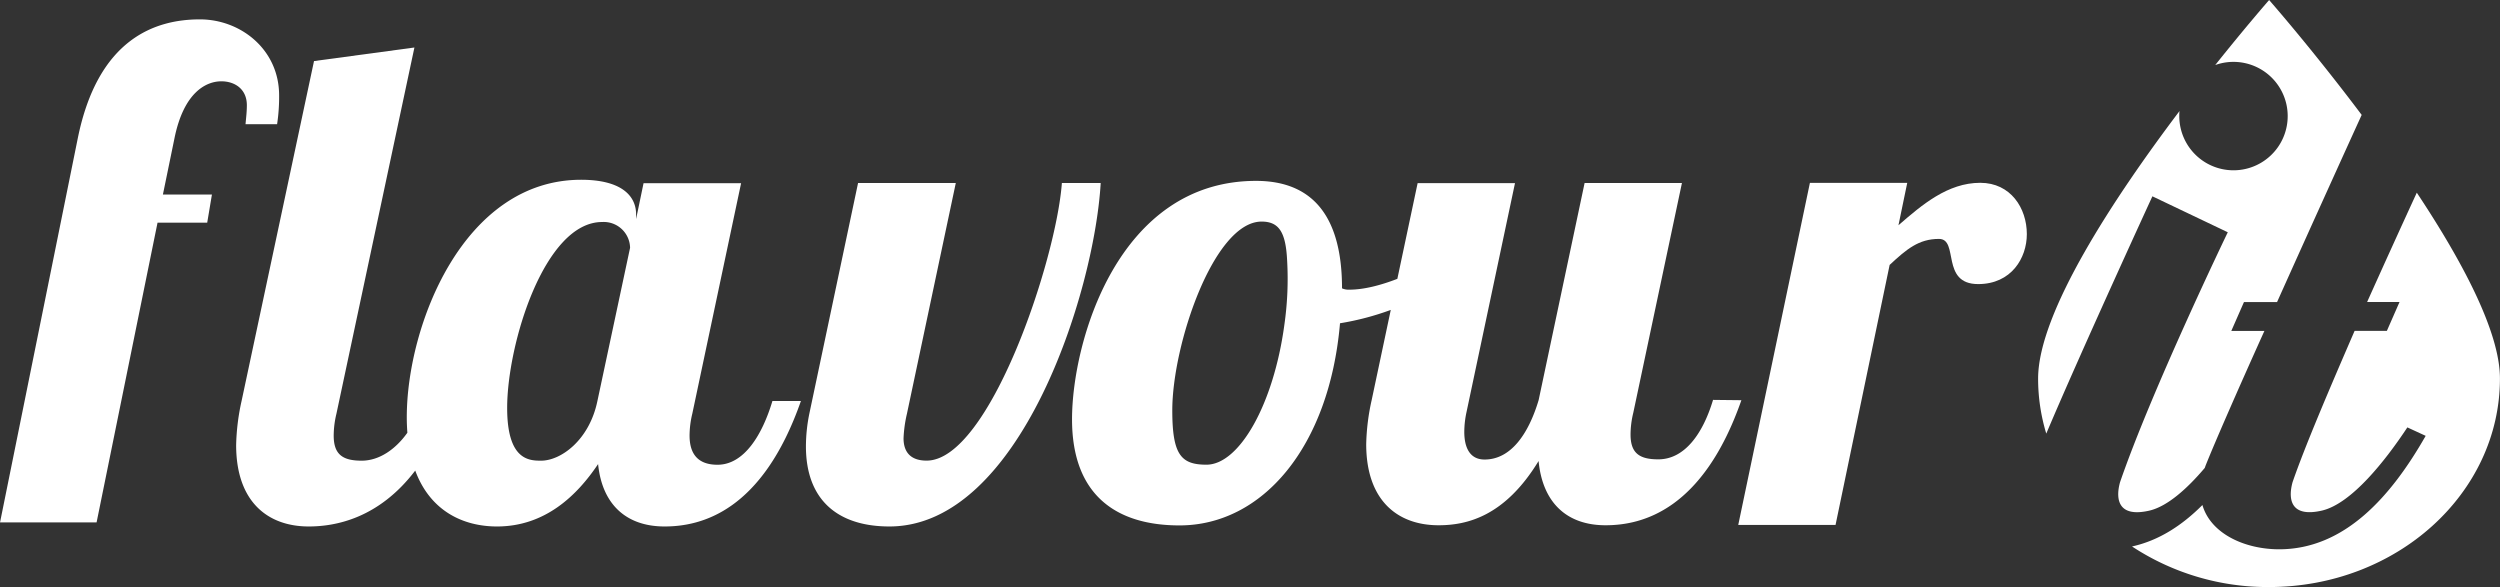
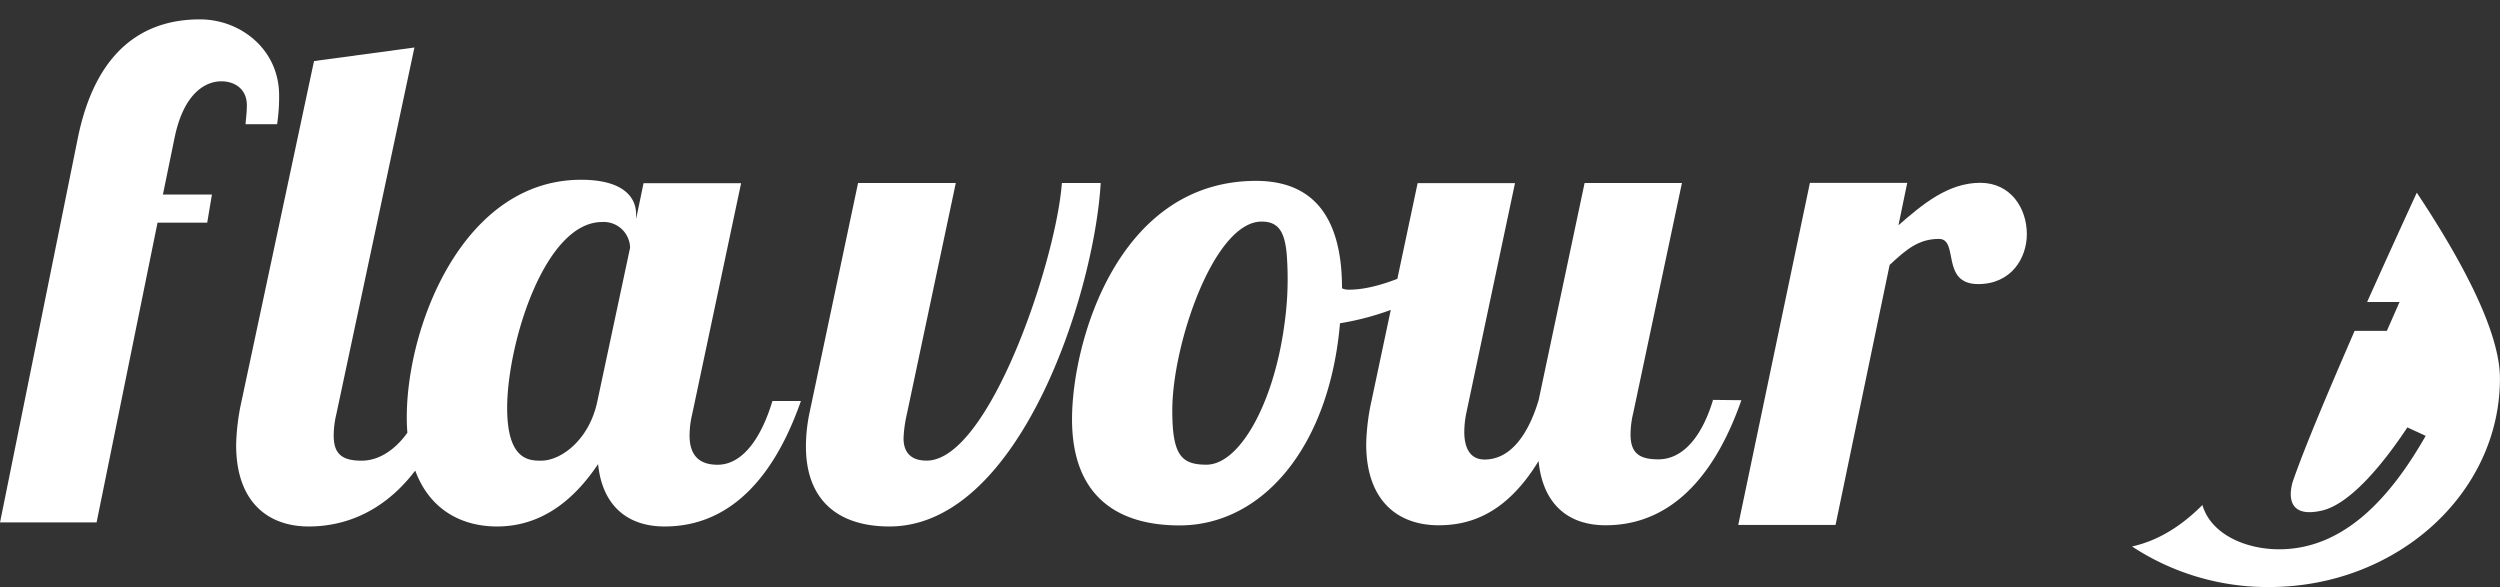
<svg xmlns="http://www.w3.org/2000/svg" id="Vrstva_1" data-name="Vrstva 1" viewBox="0 0 805.22 189.1">
  <rect x="0" y="0" width="805.22" height="189.1" fill="#333333" stroke="none" />
  <defs>
    <style>.cls-1{fill:#fff;}</style>
  </defs>
  <title>Flavourit_logo_white</title>
-   <path class="cls-1" d="M711.59,84.68l24.28,11.58s-24.51,50.83-34.72,80.56c-1.59,5.9-.23,11.35,9.53,9.08,5.81-1.39,12.13-7.08,17.77-13.73.12-.34.24-.68.37-1,3-7.49,10.44-24.51,18.84-43.12H737l4.08-9.3h10.66C763.07,93.5,775,67.23,779,58.46c-15.84-21.08-29.81-37-29.81-37s-7.31,8.34-17.36,20.94a17.46,17.46,0,1,1-11.58,16.43c0-.55,0-1.09.08-1.62-20.92,27.7-45.55,64.85-45.55,86.19a61.08,61.08,0,0,0,2.63,17.71C688.68,134.46,711.59,84.68,711.59,84.68Z" transform="translate(-18.33 -21.45)" />
  <path class="cls-1" d="M796.75,83.51c-4.36,9.48-10.1,22.07-16,35.21h10.44l-4.08,9.3H776.72c-8.17,18.84-16.11,37.45-20,48.79-1.59,5.9-.23,11.35,9.53,9.08,9.53-2.27,20.42-16.12,27.46-26.78l5.9,2.72c-11.12,19.52-26.1,36.54-47.2,36.54-10.93,0-22-4.92-24.71-14.26-6.55,6.56-14,11.43-22.67,13.35a79.49,79.49,0,0,0,44.1,13.07c41.09,0,74.4-30.07,74.4-67.16C823.56,128.34,811.31,105.43,796.75,83.51Z" transform="translate(-18.33 -21.45)" />
  <path class="cls-1" d="M249.43,171.14c-6.12,0-9-3.28-9-9.4a30.37,30.37,0,0,1,.87-7l15.73-74.29H225.61L223.21,92V90.5c0-6.34-5.24-11.15-17.7-11.15-38,0-56.16,47-56.16,76.48,0,1.73.07,3.38.19,5-3.91,5.48-9.17,9-14.73,9-6.12,0-9-2-9-8.08a30.29,30.29,0,0,1,.87-7l25.13-118-32.34,4.37L96.14,150.6a71.68,71.68,0,0,0-1.75,14.2c0,18.36,10.27,26.22,23.38,26.22,8.65,0,22.57-2.6,34.3-18,4.82,13,15.4,18,26.34,18,15.52,0,25.79-10,32.56-20.1,1.31,13.11,9.18,20.1,21.41,20.1,11.8,0,31.47-4.81,43.92-40.42h-9.18C263.85,161.52,258,171.14,249.43,171.14ZM210.75,150.6c-2.62,12.67-11.8,19.23-18.14,19.23-3.93,0-10.93-.22-10.93-17,0-20.54,12-59.87,30.59-59.87a8.48,8.48,0,0,1,9,8.3Z" transform="translate(-18.33 -21.45)" />
  <path class="cls-1" d="M89.62,47.64c4.33,0,8.22,2.49,8.22,7.7,0,2-.22,3.85-.43,6.11h10.17a58.18,58.18,0,0,0,.65-9.29c0-14.72-12.33-24.47-25.52-24.47-14.28,0-32.88,6.12-39.37,38.51l-25,123.51h31.1L69.07,93.17h16l1.52-9.06H70.8l3.68-17.9C77.5,51,84.86,47.64,89.62,47.64Z" transform="translate(-18.33 -21.45)" />
  <path class="cls-1" d="M360.35,80.39c-1.88,25.2-23.48,89.42-43.57,89.42-5.25,0-7.43-2.84-7.43-7.21a41.7,41.7,0,0,1,1.09-7.87l15.74-74.33H294.7L279,154.72a53.11,53.11,0,0,0-1.09,10.5c0,17.27,10.28,25.8,26.89,25.8,41.94,0,66-75.1,68.05-110.63Z" transform="translate(-18.33 -21.45)" />
  <path class="cls-1" d="M570.08,150.25c-3.26,10.89-9.15,19.15-17.63,19.15-6.1,0-8.94-2-8.94-8a30.11,30.11,0,0,1,.88-7l15.67-74H528.71l-14.8,69.91c-3.26,10.89-8.93,19.15-17.42,19.15-4.79,0-6.53-3.92-6.53-8.92a30.7,30.7,0,0,1,.66-6.1l15.67-74H474.93l-6.53,30.82c-5.44,2.11-10.87,3.49-15.44,3.49a5.09,5.09,0,0,1-2.38-.43c0-22.71-9.09-34.61-27.69-34.61-44.56,0-59.27,51.91-59.27,76.79,0,24.66,14.49,34.18,34.61,34.18,26.61,0,48.24-25.09,51.7-65.11a88.43,88.43,0,0,0,16.35-4.3l-6.16,29.08a71.22,71.22,0,0,0-1.75,14.15c0,18.3,10.24,26.13,23.3,26.13,9.14,0,21.34-2.84,32.22-20.69,1.3,13.49,9.15,20.69,21.56,20.69,11.75,0,31.35-4.79,43.76-40.28ZM432,126.12c-3.46,25.53-14.49,45-25.09,45-8.22,0-11-3.24-11-17.52,0-21.2,13.41-60.78,28.77-60.78,5.62,0,7.79,3.46,8.22,12.55A104.06,104.06,0,0,1,432,126.12Z" transform="translate(-18.33 -21.45)" />
  <path class="cls-1" d="M632.63,80.34,629.8,94c7.62-6.62,15.89-13.67,26.35-13.67,9.8,0,15,8.16,15,16.53,0,7.72-5,16.09-15.68,16.09-12.19,0-6.09-14.55-12.62-14.55s-10.45,3.32-15.89,8.38l-17.42,83.74H578.2L601.28,80.34Z" transform="translate(-18.33 -21.45)" />
</svg>